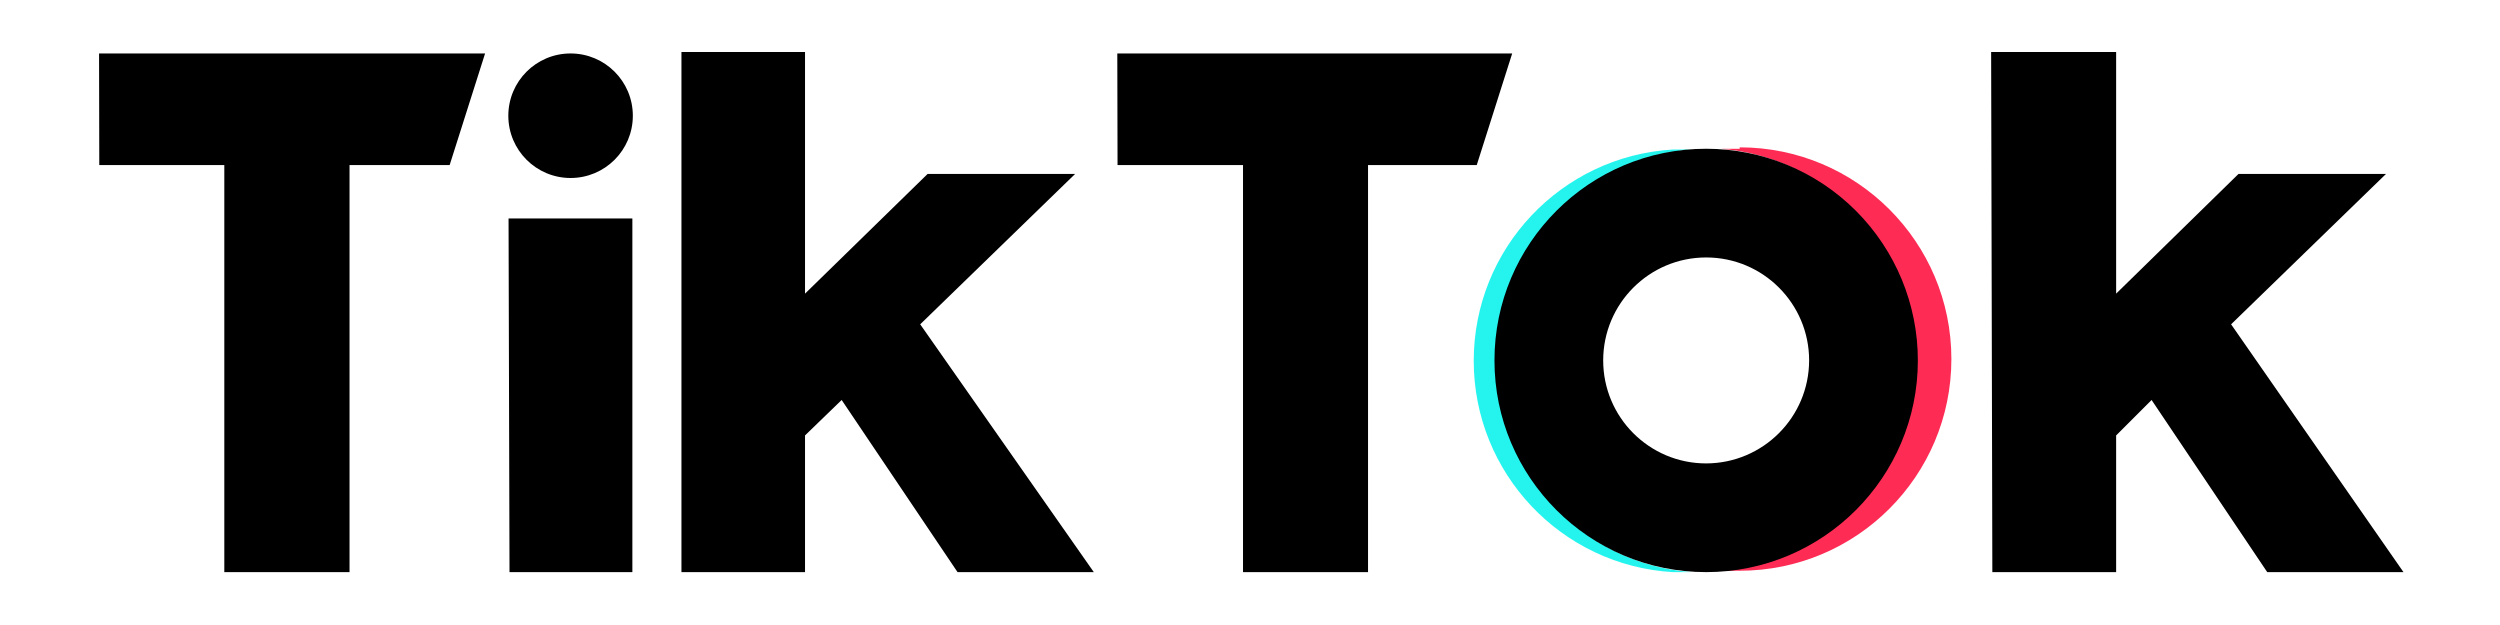
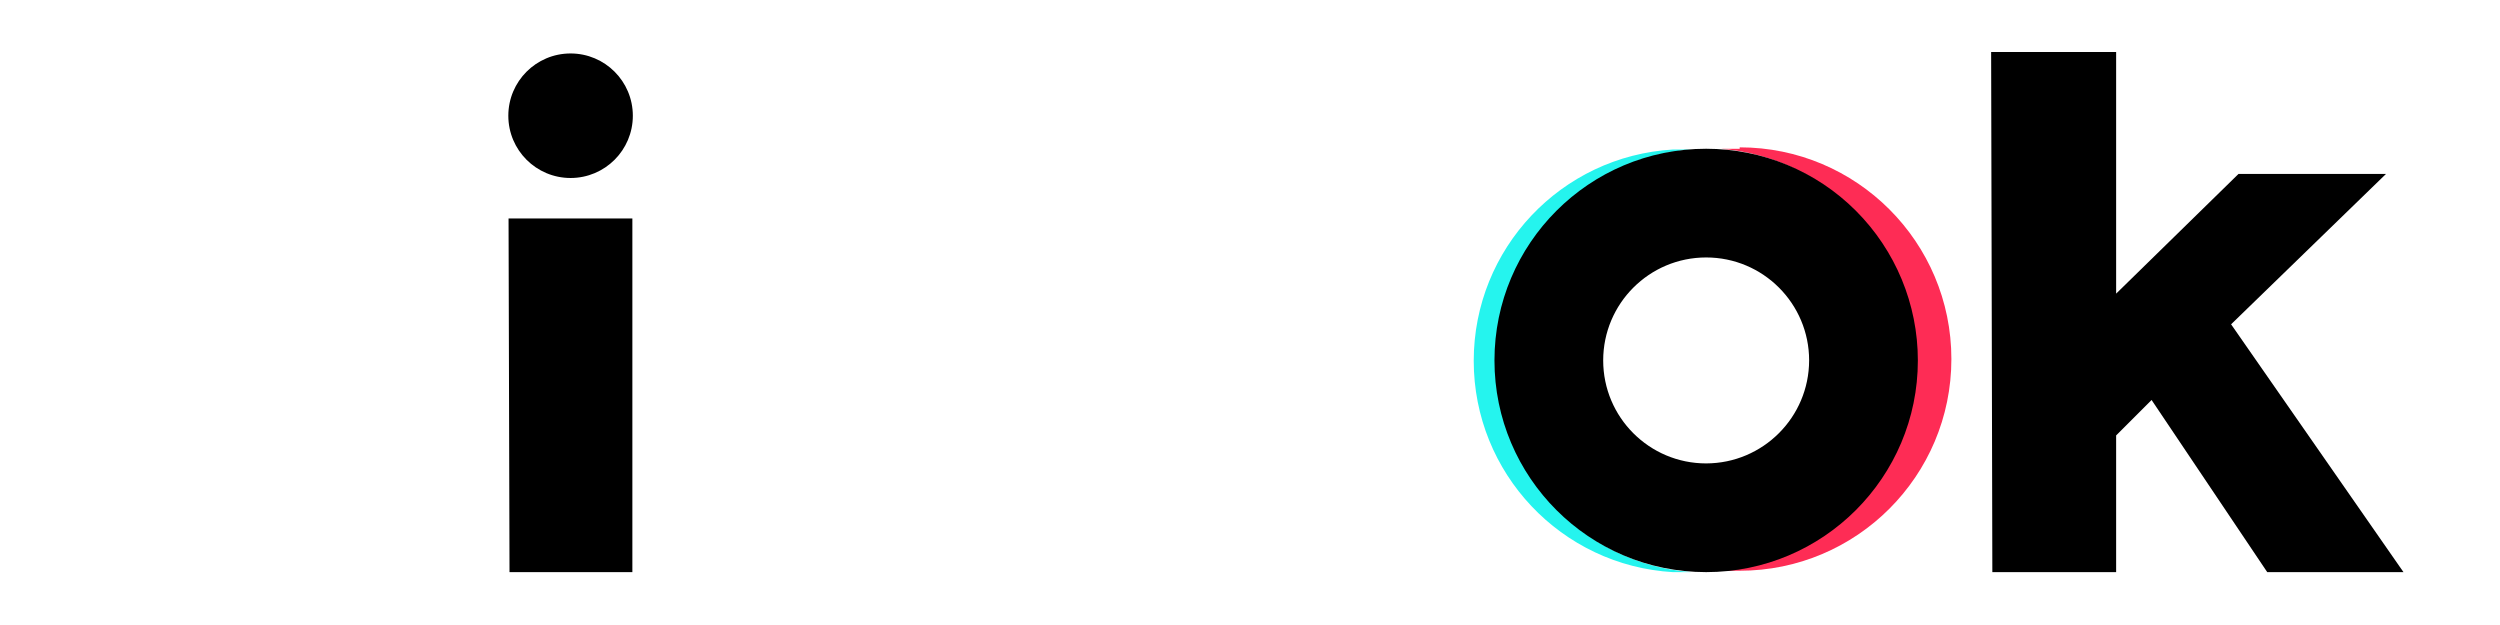
<svg xmlns="http://www.w3.org/2000/svg" width="112" height="28" viewBox="0 0 112 28" fill="none">
  <path d="M67.037 16.149C67.039 11.2 70.847 7.084 75.781 6.698C75.534 6.698 75.202 6.698 74.955 6.698C69.94 6.99 66.023 11.142 66.023 16.165C66.023 21.189 69.94 25.341 74.955 25.633C75.202 25.633 75.534 25.633 75.781 25.633C70.835 25.246 67.022 21.111 67.037 16.149Z" fill="#25F4EE" />
  <path d="M77.938 6.665C77.681 6.665 77.348 6.665 77.102 6.665C82.02 7.071 85.805 11.182 85.805 16.117C85.805 21.052 82.02 25.163 77.102 25.569C77.348 25.569 77.681 25.569 77.938 25.569C83.176 25.569 87.422 21.323 87.422 16.085C87.422 10.847 83.176 6.601 77.938 6.601V6.665Z" fill="#FE2C55" />
-   <path d="M30.529 2.33H36.065V13.155L41.558 7.791H48.167L41.225 14.529L49.004 25.633H42.899L37.706 17.919L36.065 19.507V25.633H30.529V2.33Z" fill="black" />
-   <path d="M4.438 2.395H21.732L20.144 7.395H15.659V25.633H10.049V7.395H4.448L4.438 2.395Z" fill="black" />
-   <path d="M50.055 2.395H67.746L66.158 7.395H61.288V25.633H55.687V7.395H50.066L50.055 2.395Z" fill="black" />
  <path d="M28.33 9.786H22.783L22.826 25.632H28.33V9.786Z" fill="black" />
  <path d="M94.803 2.33H89.203L89.257 25.633H94.803V19.507L96.391 17.919L101.573 25.633H107.677L99.953 14.529L106.894 7.791H100.286L94.803 13.155V2.33Z" fill="black" />
  <path d="M25.562 7.974C27.102 7.974 28.351 6.725 28.351 5.185C28.351 3.644 27.102 2.395 25.562 2.395C24.021 2.395 22.773 3.644 22.773 5.185C22.773 6.725 24.021 7.974 25.562 7.974Z" fill="black" />
  <path fill-rule="evenodd" clip-rule="evenodd" d="M66.952 16.148C66.952 10.91 71.198 6.664 76.436 6.664C78.951 6.664 81.364 7.663 83.142 9.441C84.921 11.22 85.92 13.632 85.92 16.148C85.92 21.385 81.674 25.631 76.436 25.631C71.198 25.631 66.952 21.385 66.952 16.148ZM71.823 16.148C71.823 18.695 73.888 20.761 76.436 20.761C78.982 20.755 81.043 18.693 81.049 16.148C81.049 13.6 78.984 11.534 76.436 11.534C73.888 11.534 71.823 13.6 71.823 16.148Z" fill="black" />
</svg>